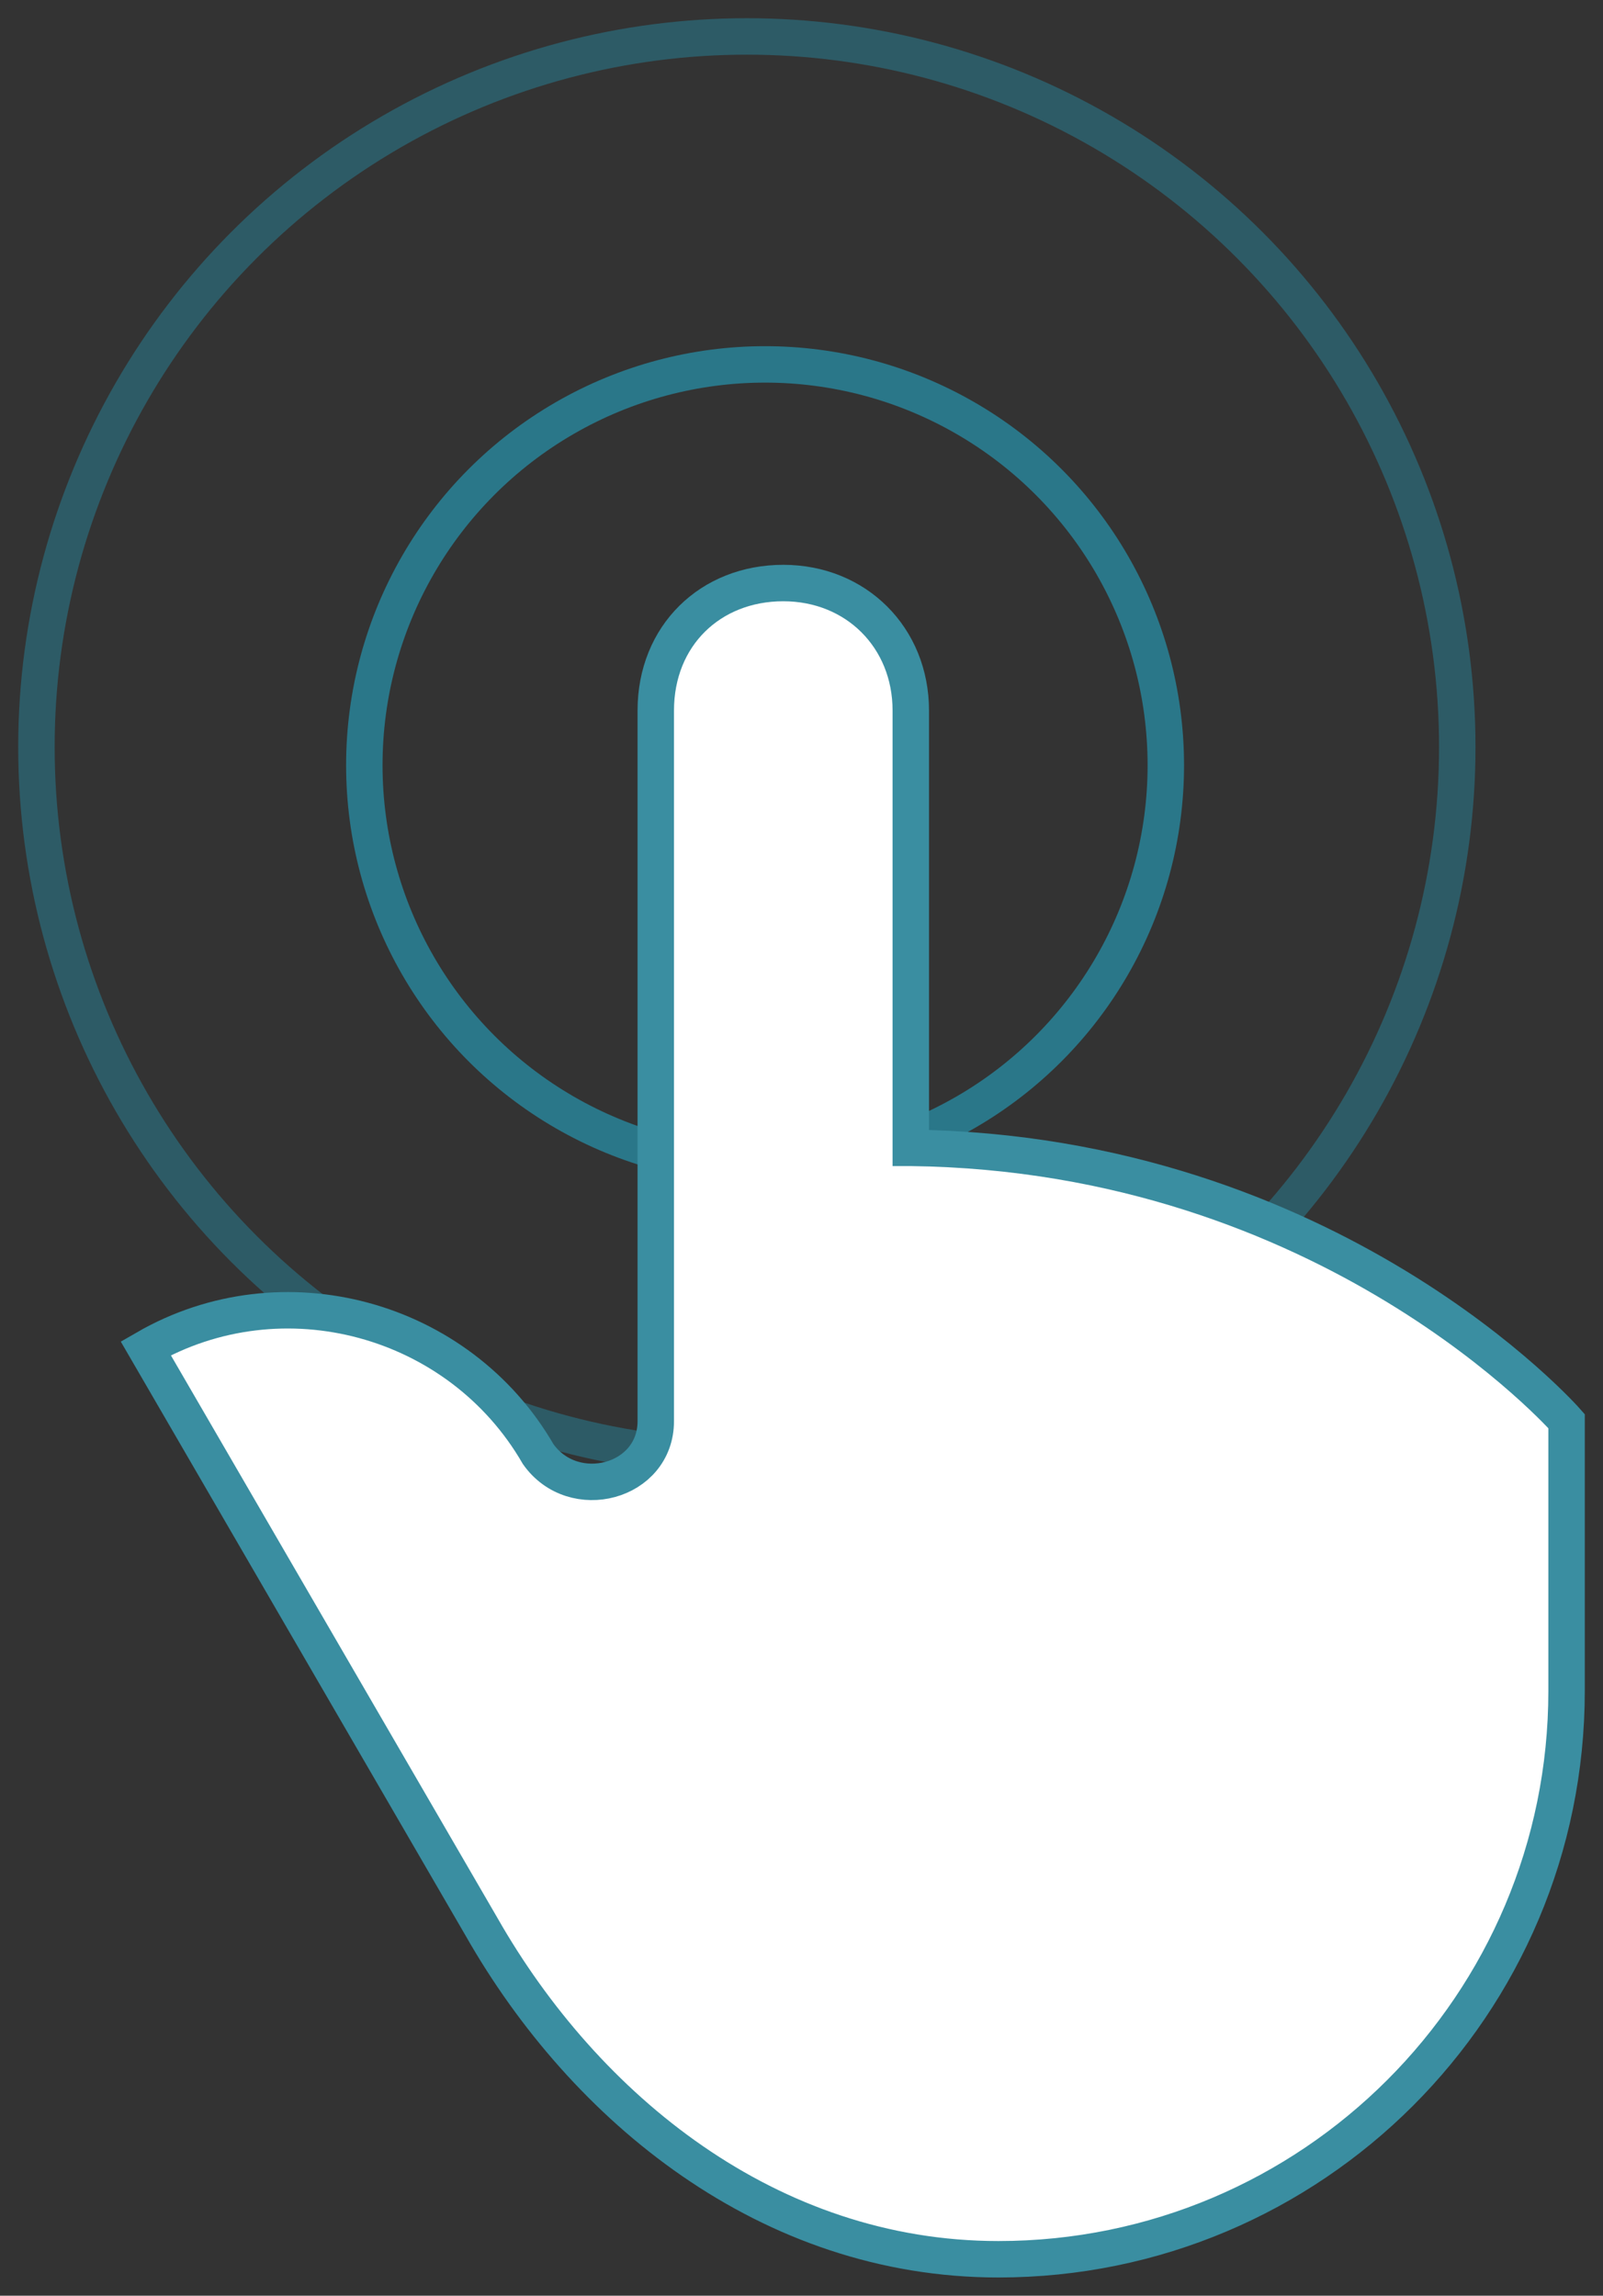
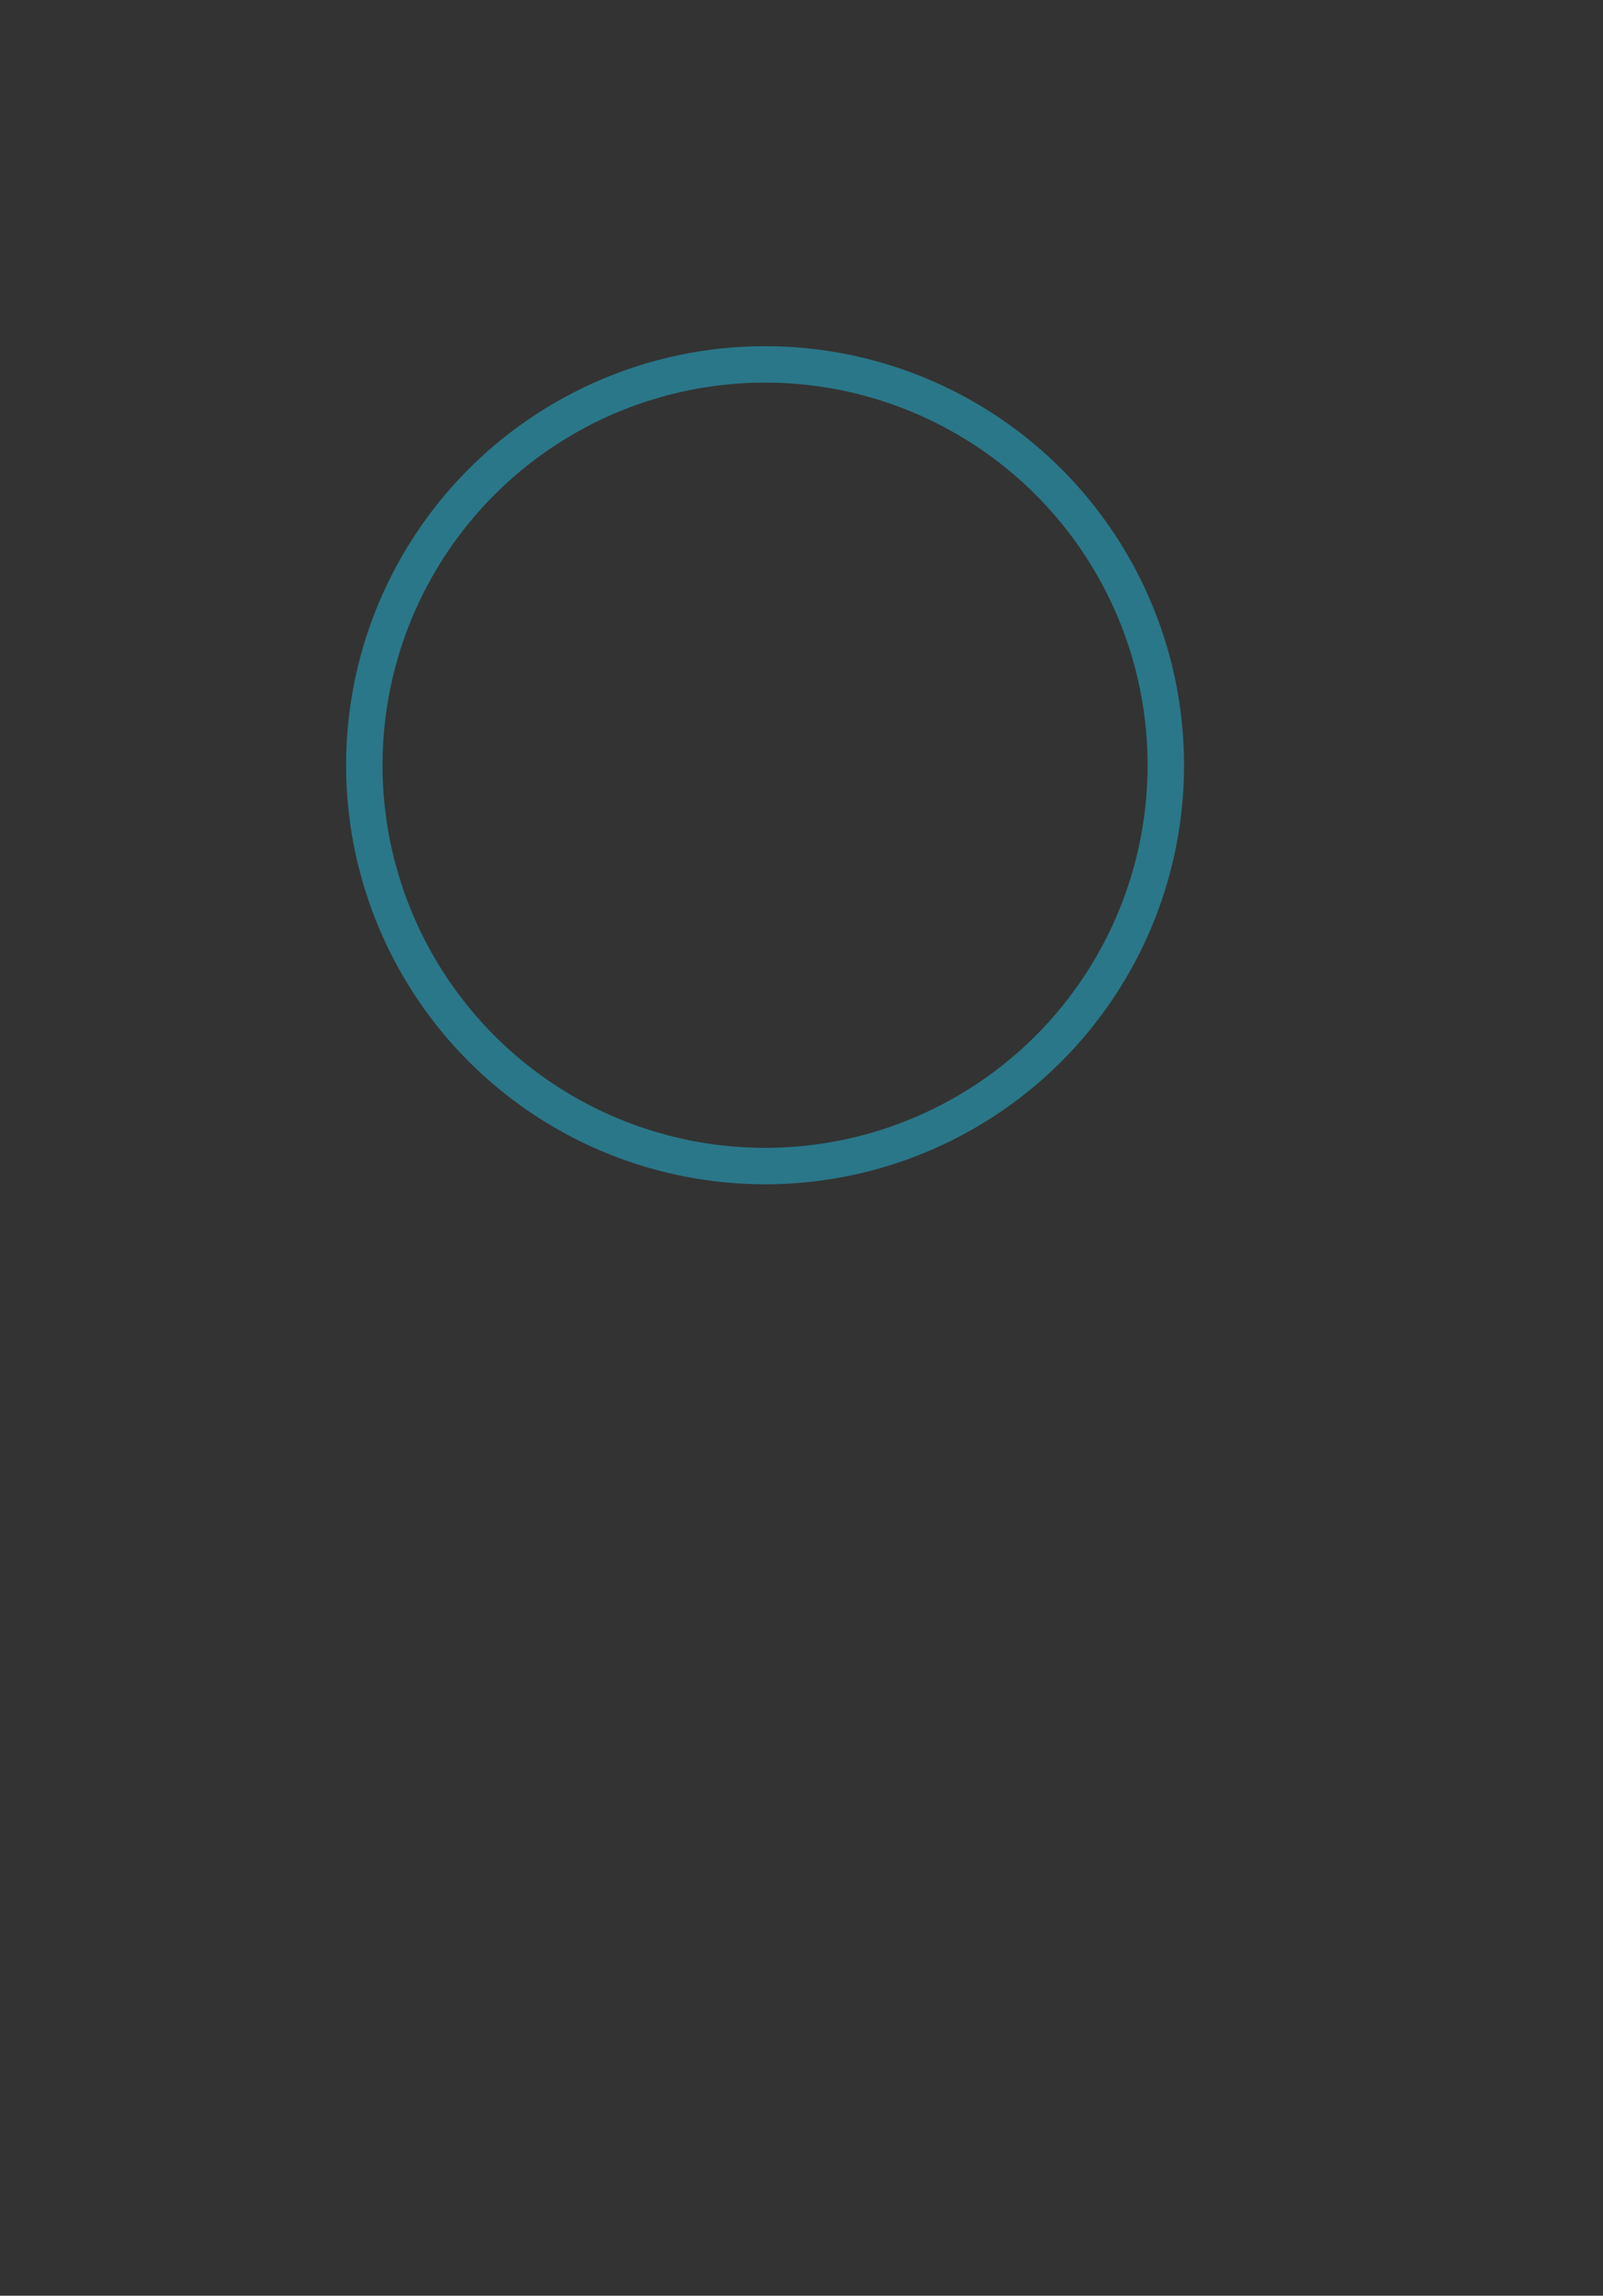
<svg xmlns="http://www.w3.org/2000/svg" width="44" height="63" viewBox="0 0 44 63">
  <rect x="0" y="0" width="44" height="63" fill="#333333" stroke="none" />
  <title>40C19591-36B2-4BAE-8E13-EBFFBFA96A0B</title>
  <g transform="translate(1 1)" fill="none" fill-rule="evenodd">
    <circle stroke="#298499" opacity=".852" cx="20" cy="20" r="11" />
-     <circle stroke="#298499" opacity=".504" cx="19.5" cy="19.5" r="19.5" />
-     <path d="M24 30.5v-12c0-2.003-1.5-3.5-3.5-3.5S17 16.442 17 18.5V38c0 1.683-2.253 2.279-3.227.906C11.607 35.156 6.75 33.835 3 36l9.217 15.876C15.056 56.862 20.102 61 26.405 61 35.018 61 42 54.018 42 45.405V38s-6.461-7.358-18-7.5z" stroke="#3A8EA1" fill="#FFF" />
  </g>
</svg>